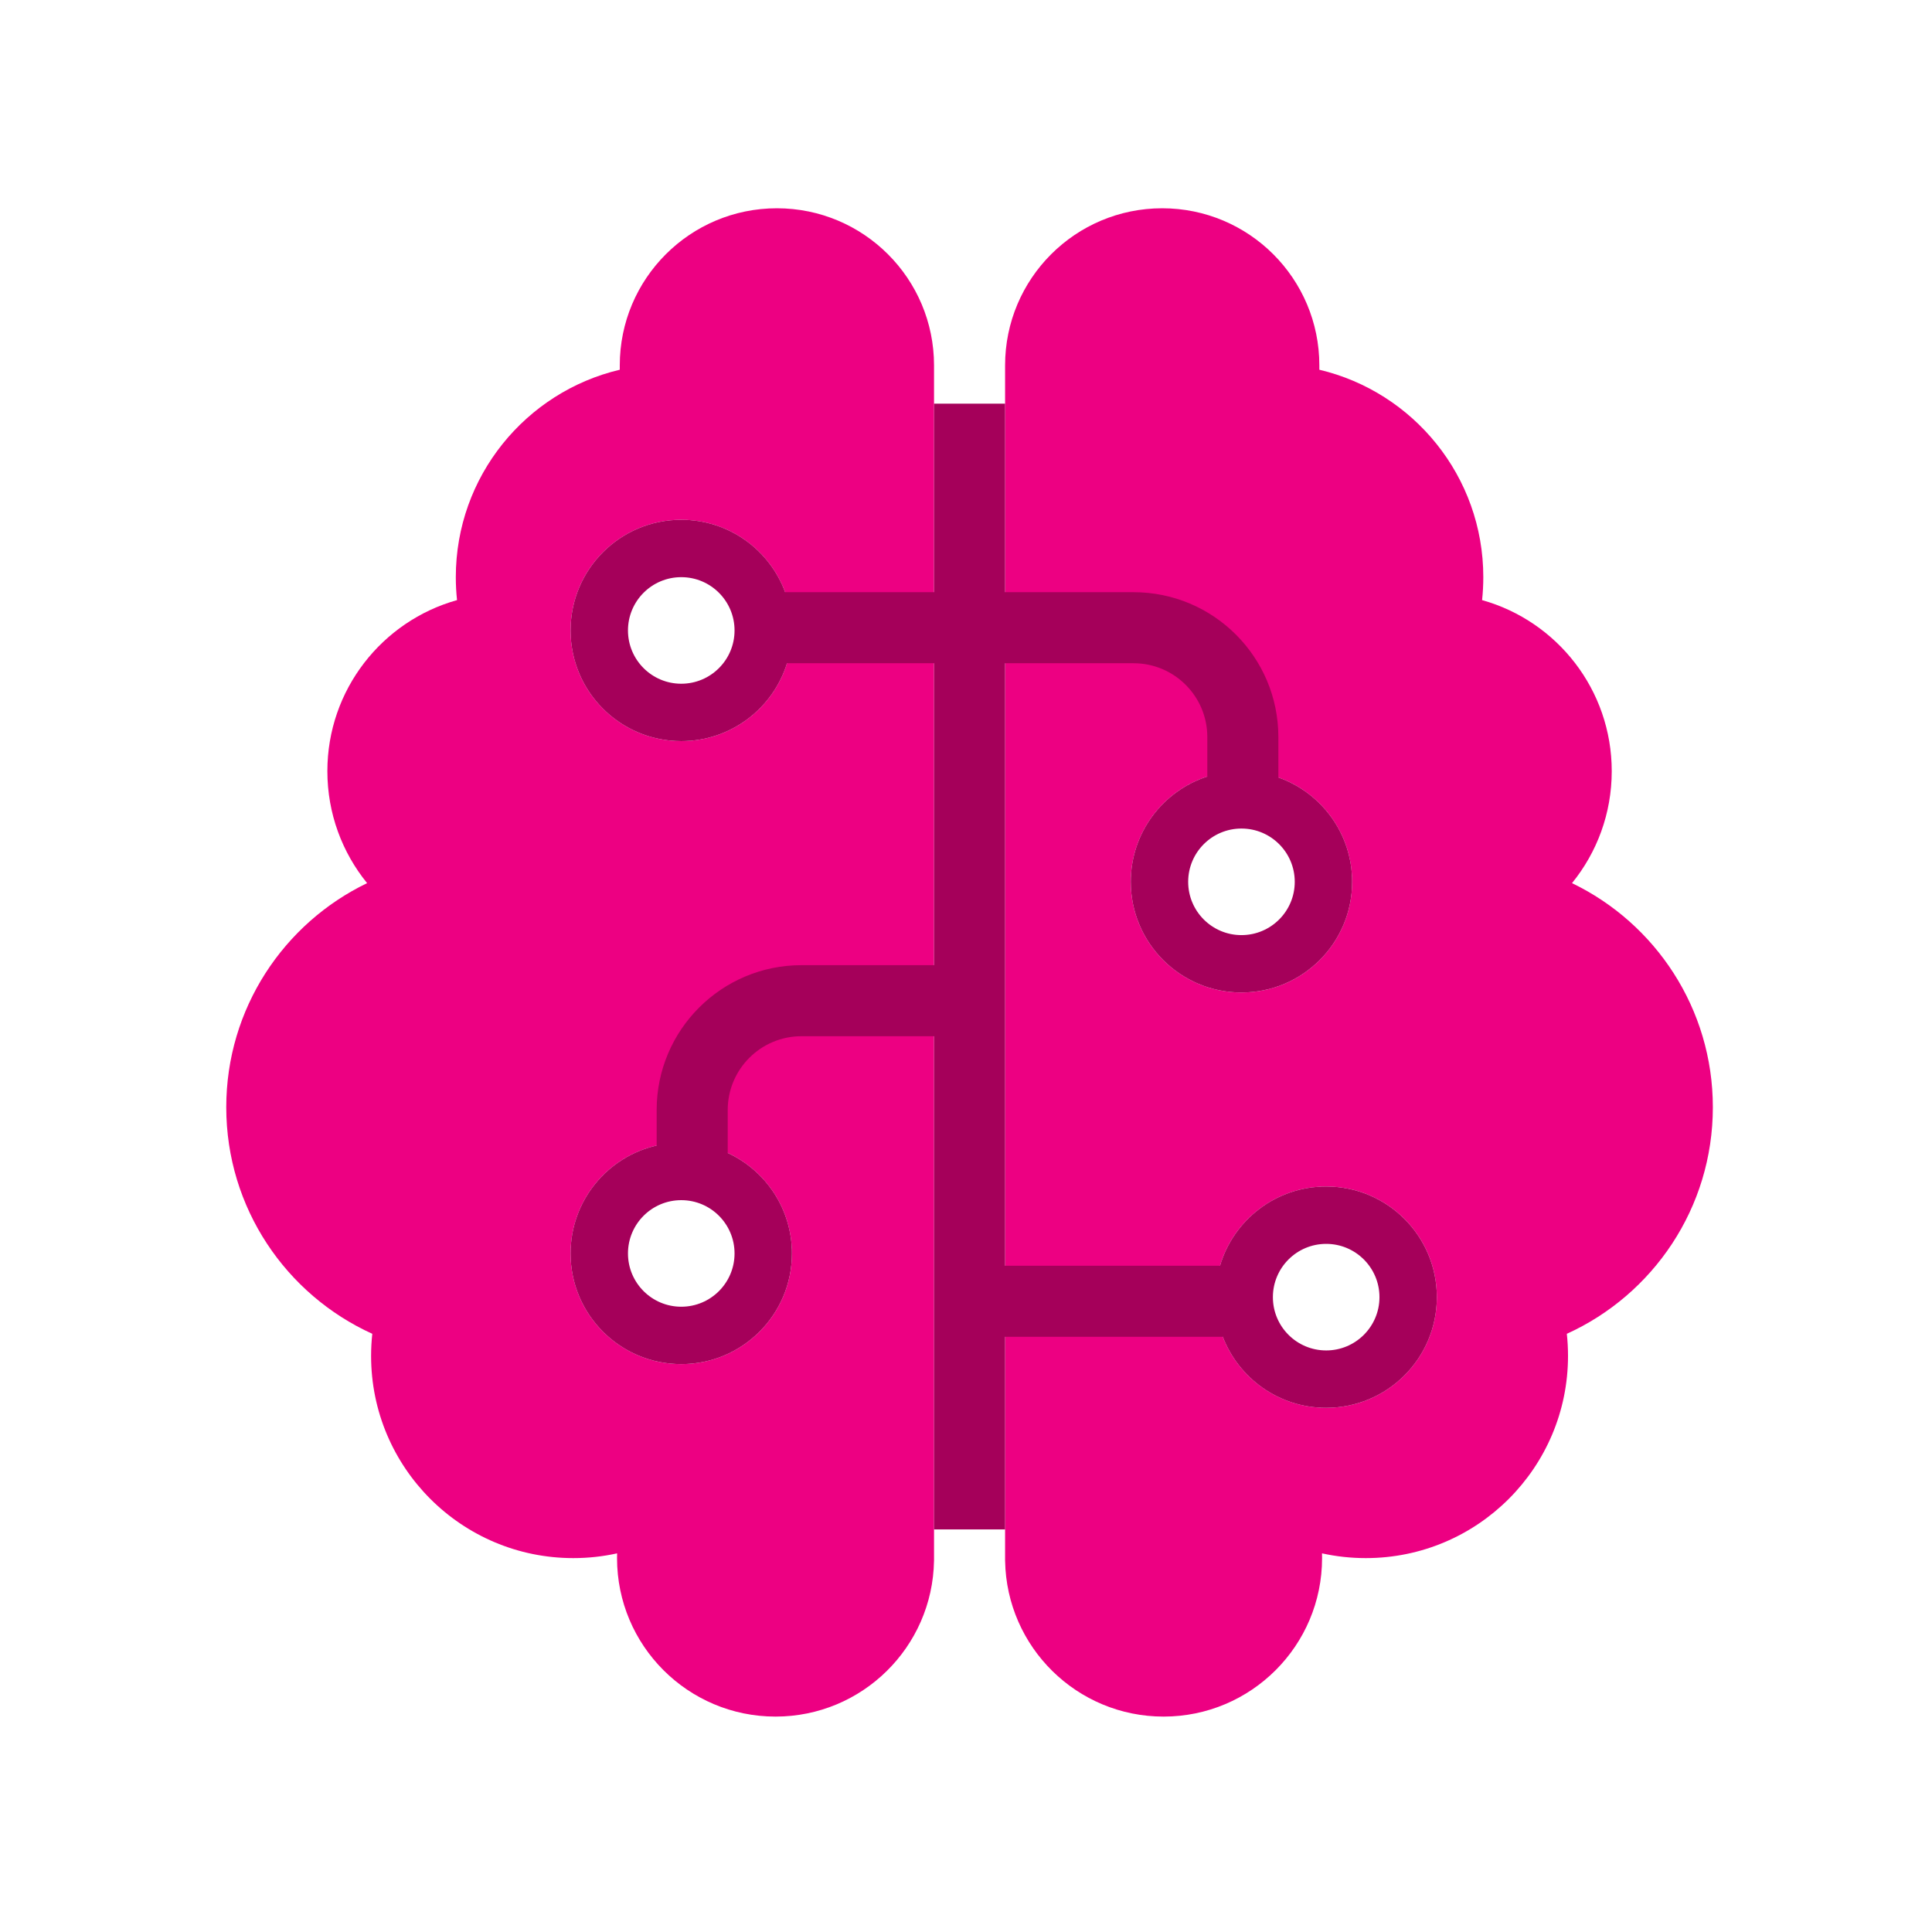
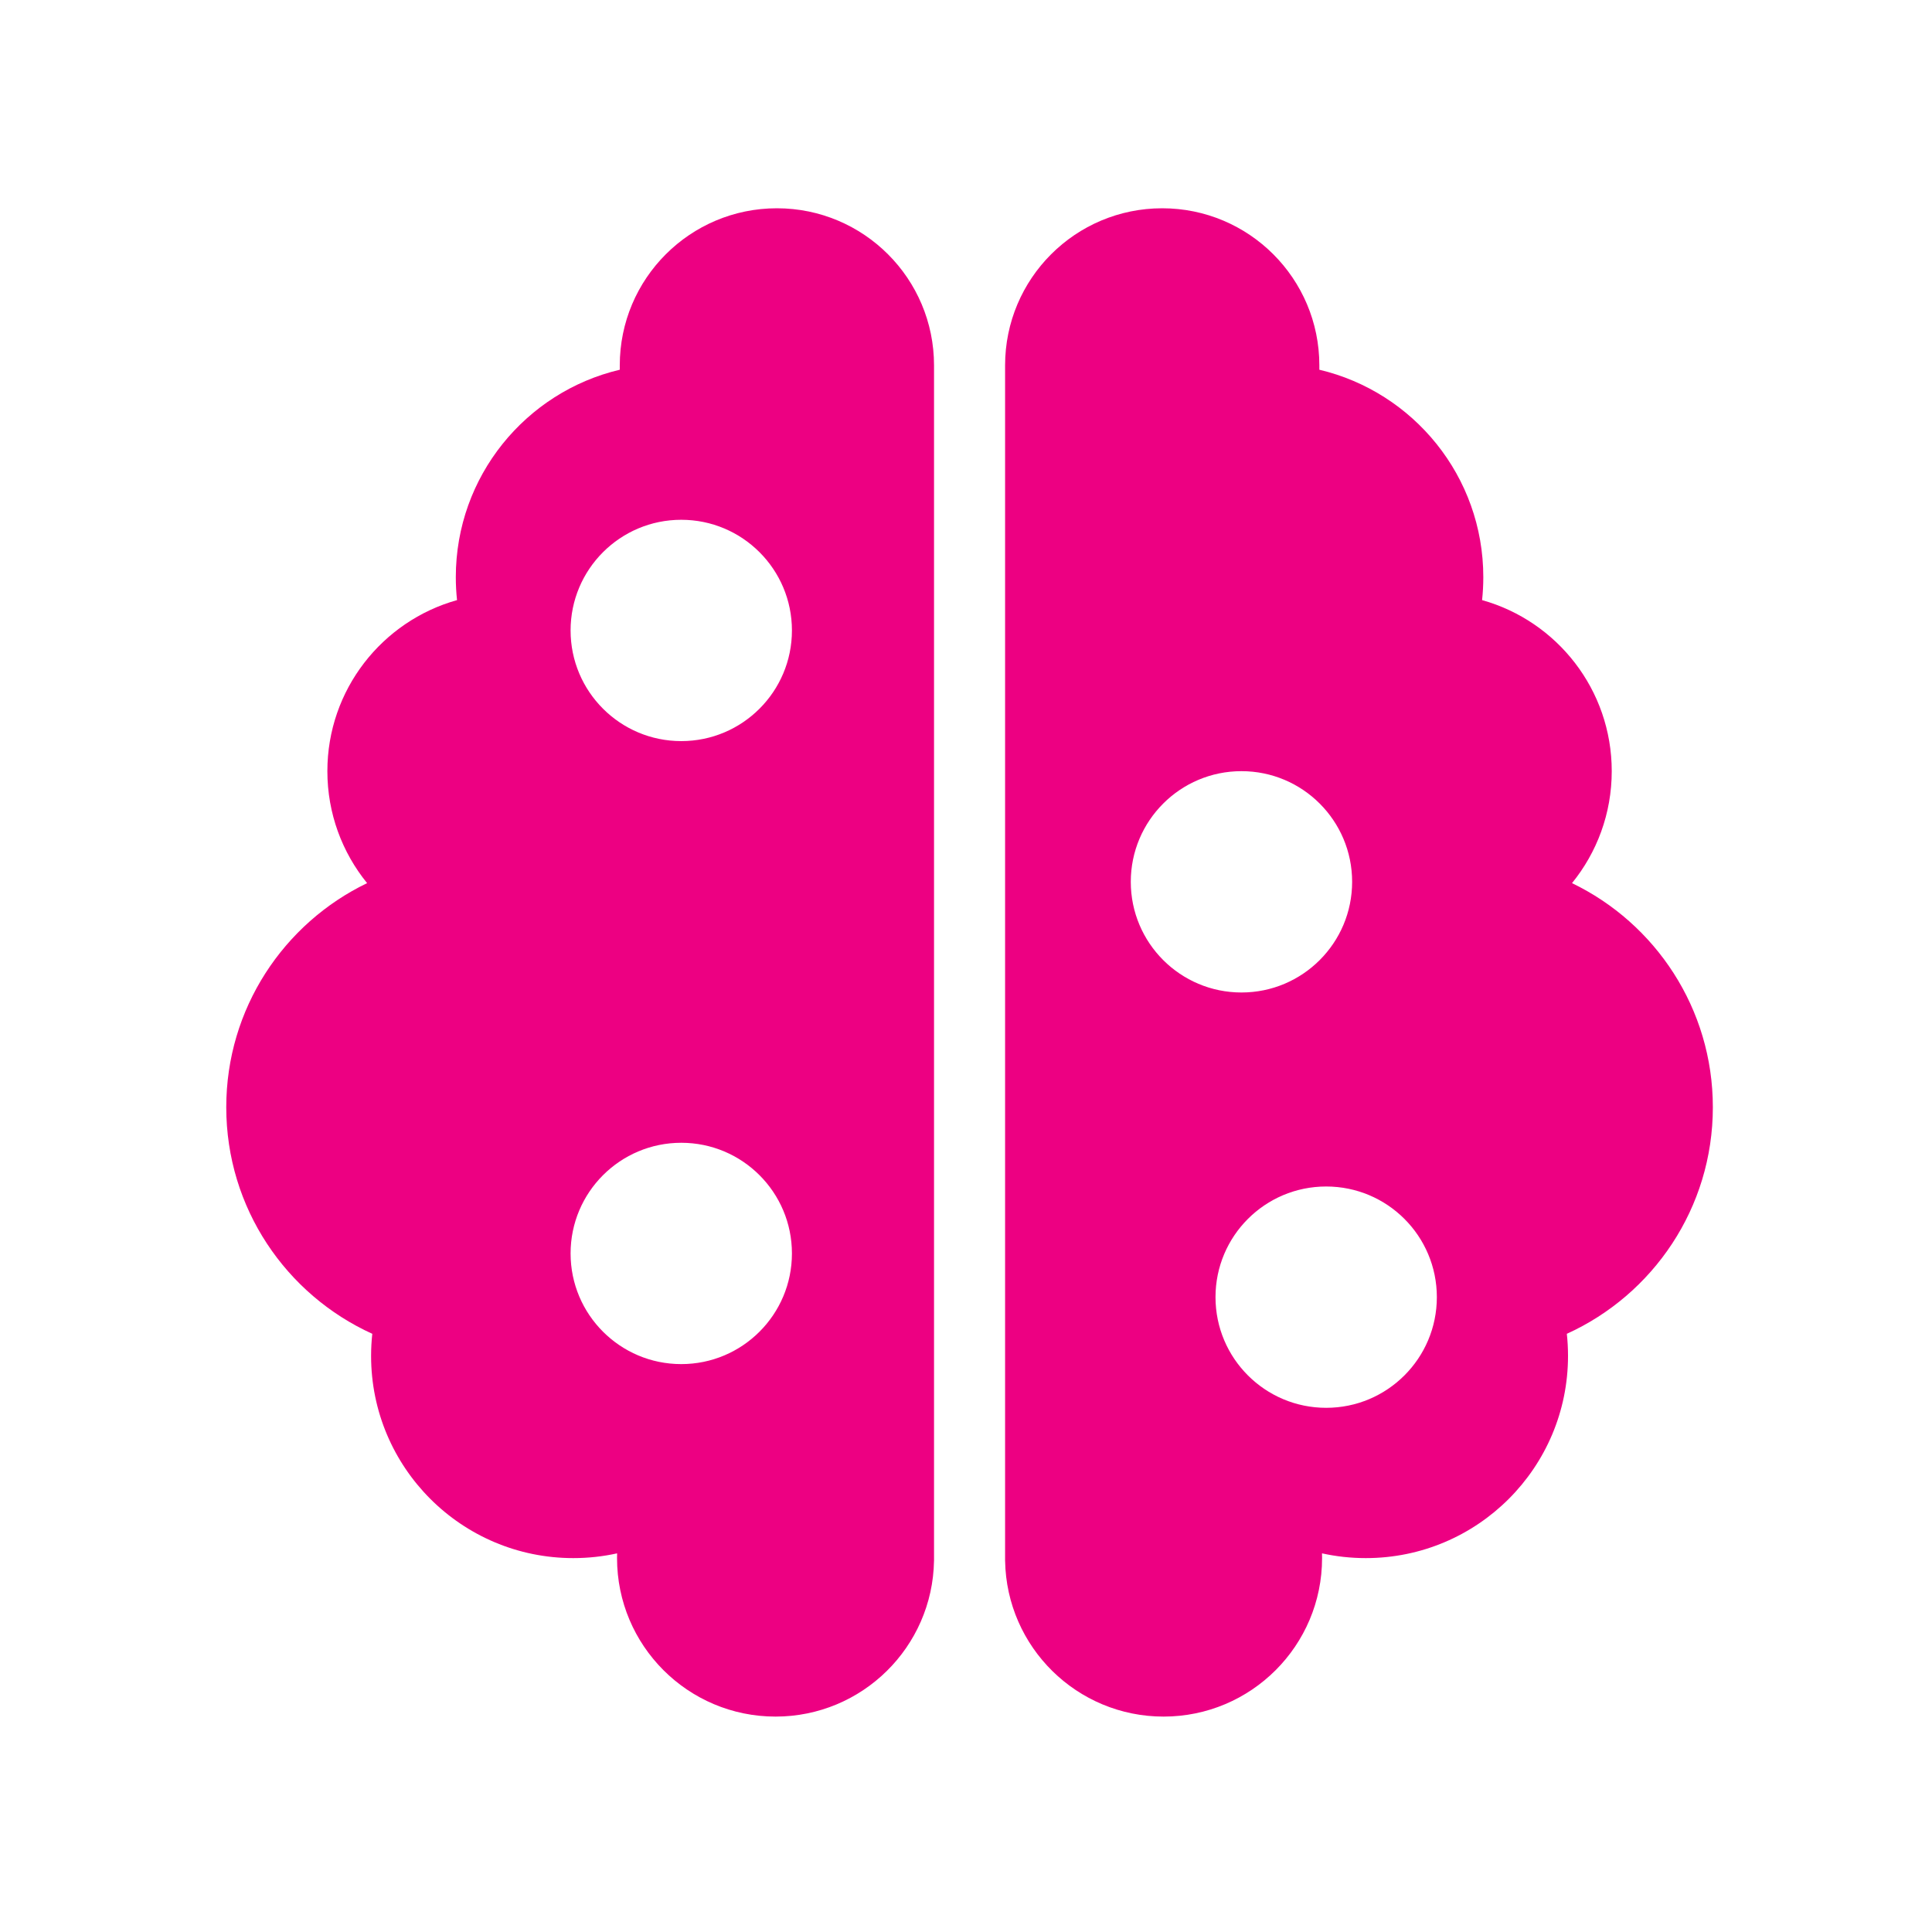
<svg xmlns="http://www.w3.org/2000/svg" width="260" height="260" viewBox="0 0 260 260" fill="none">
  <path fill-rule="evenodd" clip-rule="evenodd" d="M83.406 49.357V49.757C70.755 52.745 61.341 64.109 61.341 77.671C61.341 78.715 61.396 79.745 61.505 80.76C51.439 83.576 44.056 92.816 44.056 103.78C44.056 109.492 46.06 114.736 49.404 118.848C38.188 124.253 30.449 135.727 30.449 149.009C30.449 162.565 38.51 174.238 50.101 179.497C49.995 180.474 49.94 181.467 49.94 182.472C49.94 197.5 62.124 209.683 77.154 209.683C79.178 209.683 81.15 209.462 83.048 209.043C83.041 209.256 83.038 209.469 83.038 209.683C83.038 221.462 92.588 231.011 104.368 231.011C116.025 231.011 125.499 221.66 125.695 210.051H125.698V49.357H125.697C125.698 49.296 125.698 49.235 125.698 49.173C125.698 37.496 116.231 28.029 104.552 28.029C92.873 28.029 83.406 37.496 83.406 49.173L83.406 49.255L83.407 49.357H83.406ZM156.589 231.011C144.932 231.011 135.459 221.66 135.263 210.051H135.26V49.357H135.26L135.26 49.268L135.26 49.173C135.26 37.496 144.727 28.029 156.406 28.029C168.084 28.029 177.552 37.496 177.552 49.173L177.551 49.269L177.551 49.357H177.552V49.757C190.202 52.745 199.617 64.109 199.617 77.671C199.617 78.715 199.561 79.745 199.453 80.76C209.519 83.576 216.901 92.816 216.901 103.78C216.901 109.492 214.897 114.736 211.554 118.848C222.769 124.253 230.508 135.727 230.508 149.009C230.508 162.565 222.447 174.238 210.857 179.497C210.963 180.474 211.017 181.467 211.017 182.472C211.017 197.5 198.833 209.683 183.803 209.683C181.78 209.683 179.808 209.462 177.91 209.043C177.916 209.256 177.919 209.469 177.919 209.683C177.919 221.462 168.37 231.011 156.589 231.011ZM106.575 84.843C106.575 93.067 99.907 99.735 91.681 99.735C83.455 99.735 76.787 93.067 76.787 84.843C76.787 76.618 83.455 69.95 91.681 69.95C99.907 69.95 106.575 76.618 106.575 84.843ZM181.964 118.672C181.964 126.897 175.296 133.565 167.07 133.565C158.845 133.565 152.176 126.897 152.176 118.672C152.176 110.447 158.845 103.779 167.07 103.779C175.296 103.779 181.964 110.447 181.964 118.672ZM178.471 189.458C186.697 189.458 193.365 182.79 193.365 174.565C193.365 166.34 186.697 159.673 178.471 159.673C170.245 159.673 163.577 166.34 163.577 174.565C163.577 182.79 170.245 189.458 178.471 189.458ZM106.575 168.683C106.575 176.908 99.907 183.575 91.681 183.575C83.455 183.575 76.787 176.908 76.787 168.683C76.787 160.458 83.455 153.79 91.681 153.79C99.907 153.79 106.575 160.458 106.575 168.683Z" fill="#ED0082" />
-   <path fill-rule="evenodd" clip-rule="evenodd" d="M152.545 79.695C163.309 79.695 172.036 88.42 172.036 99.184V104.627C177.82 106.672 181.965 112.188 181.965 118.672C181.965 126.897 175.296 133.565 167.07 133.565C158.845 133.565 152.176 126.897 152.176 118.672C152.176 112.051 156.498 106.439 162.474 104.502V99.184C162.474 93.7 158.029 89.255 152.545 89.255H135.26V170.338H164.186C166.008 164.172 171.714 159.673 178.471 159.673C186.697 159.673 193.365 166.341 193.365 174.566C193.365 182.791 186.697 189.458 178.471 189.458C172.124 189.458 166.705 185.489 164.56 179.898H135.26V205.823H125.699V139.449H107.862C102.379 139.449 97.933 143.894 97.933 149.377V155.162C103.036 157.525 106.575 162.69 106.575 168.683C106.575 176.908 99.907 183.575 91.681 183.575C83.455 183.575 76.787 176.908 76.787 168.683C76.787 161.595 81.739 155.664 88.371 154.159V149.377C88.371 138.614 97.098 129.888 107.862 129.888H125.699V89.255H105.911C104.03 95.326 98.371 99.735 91.681 99.735C83.455 99.735 76.787 93.068 76.787 84.843C76.787 76.618 83.455 69.95 91.681 69.95C98.097 69.95 103.566 74.007 105.661 79.695H125.699V54.322H135.26V79.695H152.545ZM91.681 92.013C95.642 92.013 98.852 88.803 98.852 84.843C98.852 80.882 95.642 77.672 91.681 77.672C87.721 77.672 84.51 80.882 84.51 84.843C84.51 88.803 87.721 92.013 91.681 92.013ZM167.07 125.843C171.031 125.843 174.242 122.632 174.242 118.672C174.242 114.712 171.031 111.502 167.07 111.502C163.11 111.502 159.899 114.712 159.899 118.672C159.899 122.632 163.11 125.843 167.07 125.843ZM178.471 181.736C182.431 181.736 185.642 178.526 185.642 174.566C185.642 170.605 182.431 167.395 178.471 167.395C174.51 167.395 171.3 170.605 171.3 174.566C171.3 178.526 174.51 181.736 178.471 181.736ZM91.681 175.853C95.642 175.853 98.852 172.643 98.852 168.683C98.852 164.723 95.642 161.512 91.681 161.512C87.721 161.512 84.51 164.723 84.51 168.683C84.51 172.643 87.721 175.853 91.681 175.853Z" fill="#A5005A" />
</svg>